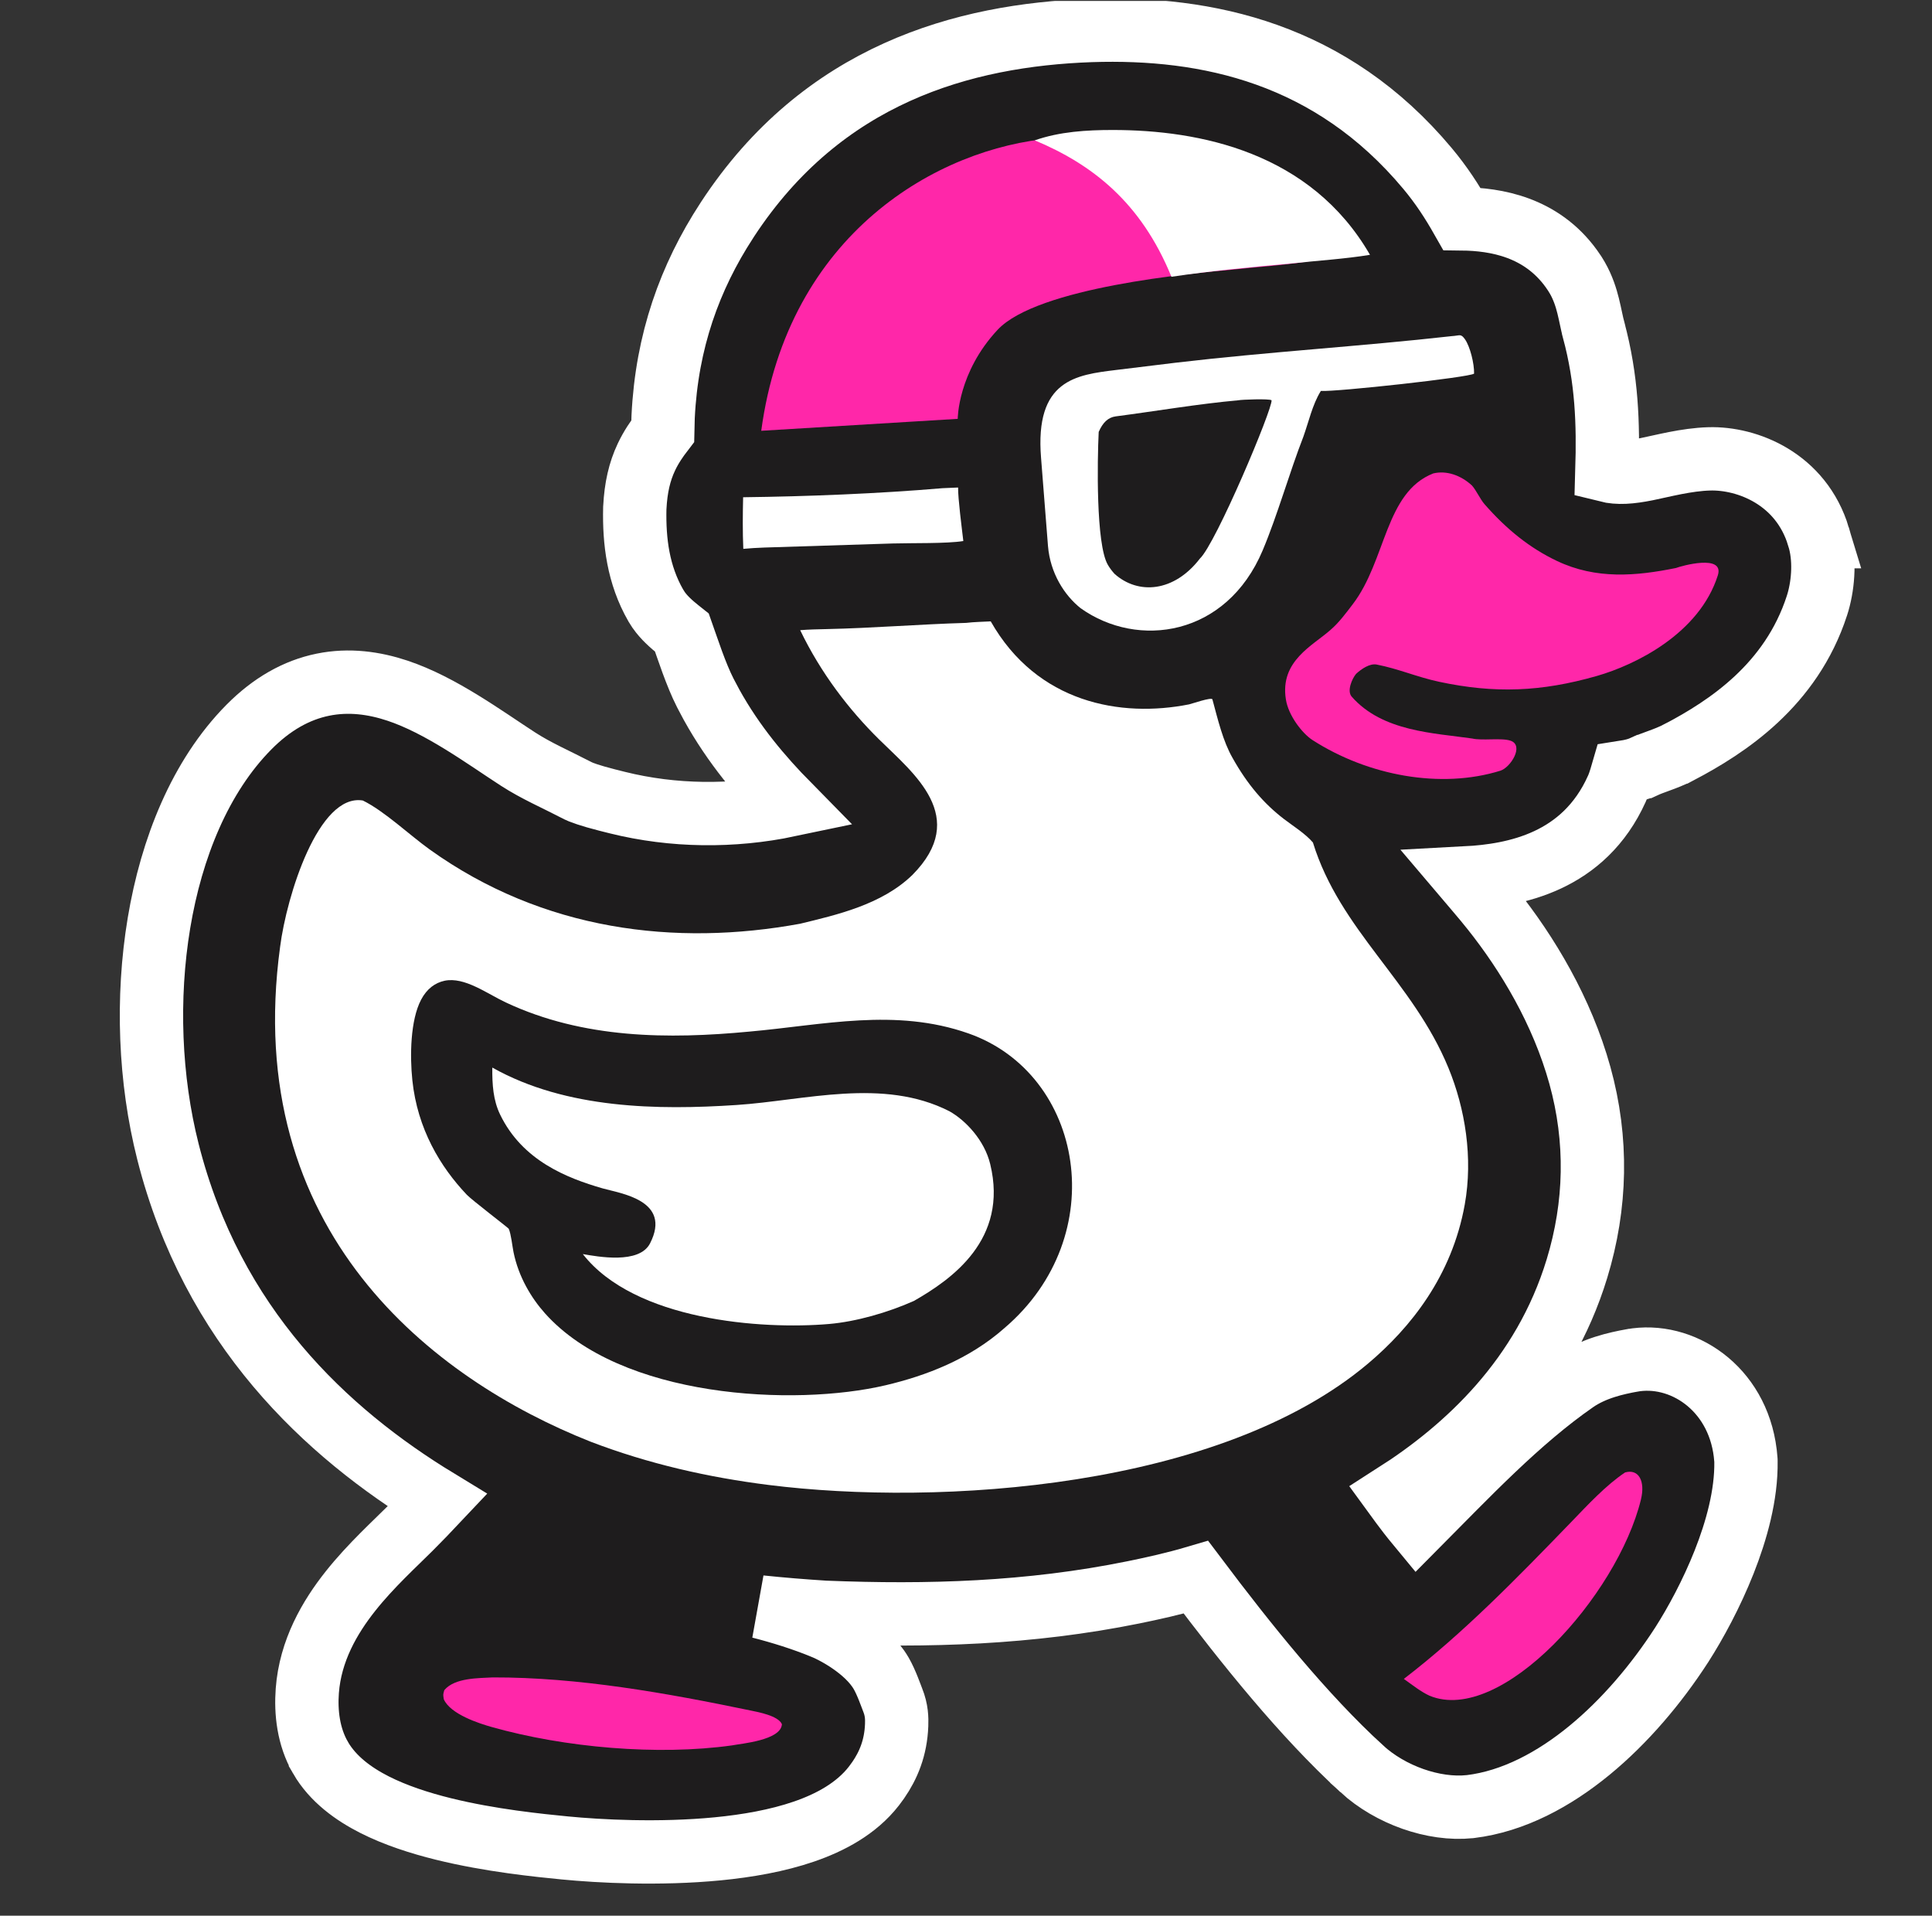
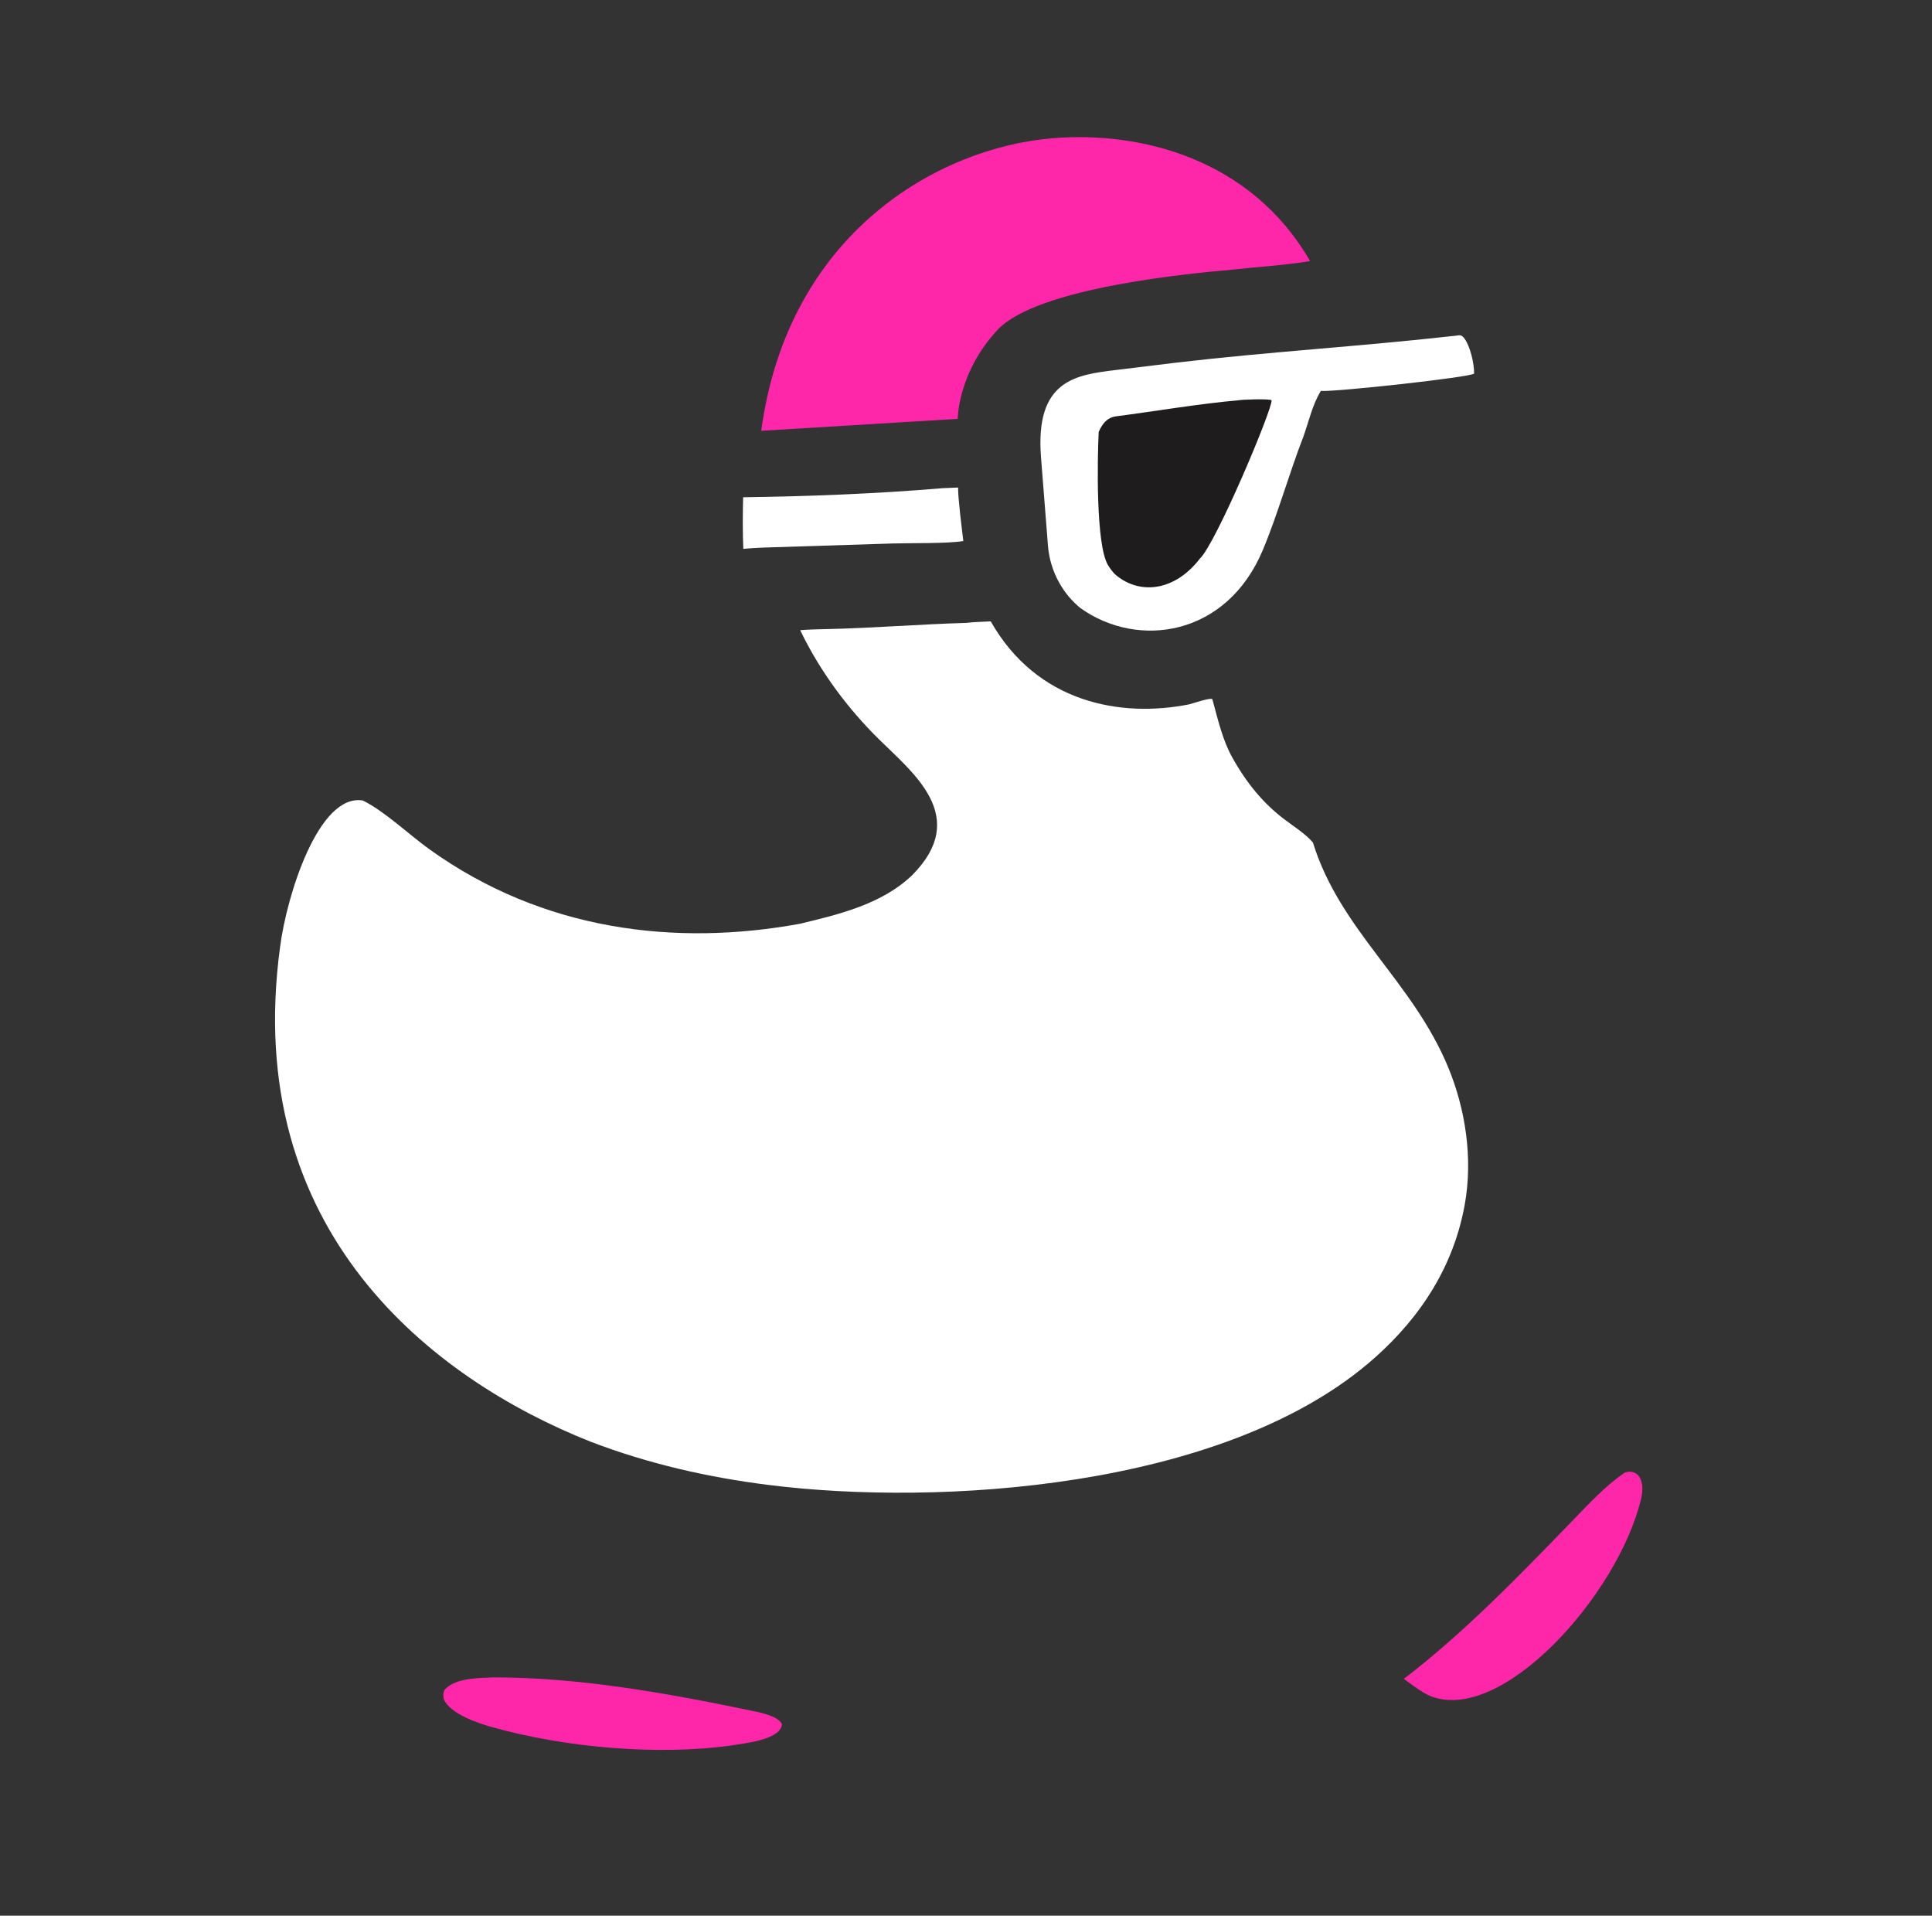
<svg xmlns="http://www.w3.org/2000/svg" width="117" height="116" viewBox="0 0 117 116" fill="none">
  <rect x="0" y="0" width="117" height="116" fill="#333333" stroke="none" />
  <g clip-path="url(#clip0_733_2582)">
-     <path d="M66.065 1.846C73.118 1.612 80.613 3.22 86.449 10.202C87.296 11.216 87.924 12.189 88.529 13.252C90.592 13.274 93.334 13.741 95.158 16.266L95.369 16.573L95.525 16.83C95.868 17.43 96.052 18.024 96.177 18.523C96.247 18.803 96.306 19.088 96.356 19.32C96.408 19.566 96.454 19.774 96.508 19.974V19.975C97.318 22.986 97.399 25.647 97.314 28.496C97.987 28.665 98.717 28.61 99.714 28.411C100.656 28.223 102.116 27.824 103.512 27.785C105.81 27.72 109.07 28.984 110.13 32.497H110.129C110.537 33.787 110.424 35.313 110.099 36.451L110.03 36.676C108.466 41.493 104.592 44.018 101.71 45.535H101.709C101.254 45.775 100.805 45.942 100.458 46.068C100.081 46.206 99.826 46.298 99.574 46.415H99.572C99.228 46.575 98.894 46.654 98.662 46.699C98.531 46.725 98.377 46.747 98.252 46.767C98.219 46.88 98.184 47.011 98.147 47.129C98.093 47.305 98.017 47.535 97.916 47.761L97.915 47.763C95.916 52.203 91.749 53.003 88.775 53.161C89.108 53.553 89.484 53.988 89.939 54.535L90.367 55.062C92.51 57.751 94.595 61.222 95.676 65.114C96.761 69.024 96.667 72.983 95.499 76.816C93.483 83.435 88.815 87.728 84.459 90.509C84.729 90.88 85.02 91.275 85.314 91.655C85.502 91.898 85.684 92.124 85.853 92.328C88.789 89.374 91.947 86.013 95.39 83.628C96.53 82.837 97.914 82.545 98.809 82.38H98.81C101.811 81.827 105.206 84.004 105.691 87.991L105.729 88.383L105.733 88.436L105.734 88.491C105.765 90.524 105.159 92.694 104.411 94.584C103.652 96.501 102.682 98.287 101.842 99.6L101.837 99.607C100.308 101.972 98.395 104.232 96.254 105.989C94.128 107.734 91.66 109.076 89.038 109.393L89.022 109.395L89.006 109.396C86.82 109.623 84.193 108.685 82.469 107.106V107.105C78.912 103.851 75.457 99.532 72.426 95.506C71.116 95.894 69.685 96.207 68.641 96.419C62.344 97.698 56.19 97.876 49.977 97.628L49.955 97.627L49.932 97.626C48.595 97.541 47.309 97.436 46.036 97.303C47.33 97.635 48.606 98.035 49.832 98.534L49.833 98.535C50.353 98.747 51.006 99.1 51.609 99.527C52.178 99.93 52.91 100.541 53.365 101.327C53.686 101.882 53.967 102.707 54.062 102.941C54.309 103.555 54.315 104.06 54.3 104.46C54.248 105.846 53.794 106.907 53.187 107.787L52.917 108.154C51.859 109.513 50.28 110.358 48.69 110.904C47.075 111.46 45.251 111.776 43.473 111.949C39.915 112.296 36.263 112.096 34.209 111.896C32.672 111.745 29.7 111.452 26.847 110.746C25.42 110.393 23.951 109.92 22.672 109.271C21.418 108.633 20.159 107.732 19.405 106.425V106.424C18.666 105.142 18.515 103.667 18.61 102.383C18.791 99.944 19.974 97.92 21.227 96.342C22.454 94.795 23.963 93.431 24.847 92.542C25.404 91.981 25.954 91.419 26.49 90.849C19.733 86.736 12.856 80.326 10.171 69.737C9.064 65.374 8.869 60.437 9.628 55.886C10.383 51.36 12.12 47.016 15.07 44.031C16.452 42.633 17.951 41.786 19.555 41.459C21.143 41.135 22.669 41.357 24.059 41.818C26.702 42.695 29.33 44.643 31.371 45.964C32.487 46.685 33.609 47.16 35.02 47.89L35.185 47.963C35.386 48.043 35.686 48.144 36.067 48.254C36.544 48.391 37.029 48.51 37.398 48.602C40.763 49.437 44.368 49.473 47.772 48.757C46.092 47.05 44.436 45.1 43.095 42.68L42.712 41.958C42.141 40.835 41.655 39.317 41.297 38.307C41.24 38.262 41.171 38.205 41.076 38.129C40.896 37.985 40.66 37.79 40.431 37.565C40.263 37.401 40.066 37.189 39.885 36.931L39.711 36.657C38.65 34.804 38.397 32.8 38.442 30.781L38.443 30.754L38.445 30.727C38.507 29.525 38.728 28.559 39.144 27.678C39.426 27.078 39.779 26.566 40.132 26.107C40.203 21.429 41.469 17.495 43.6 14.004L44.06 13.277C49.825 4.487 58.328 2.12 66.061 1.846H66.065Z" fill="#1E1C1D" stroke="white" stroke-width="3.835" />
    <path d="M58.51 37.717C58.964 37.66 59.535 37.651 59.998 37.625C62.803 42.57 67.879 43.473 72.012 42.65C72.167 42.619 73.38 42.193 73.423 42.351C73.753 43.569 74.059 44.879 74.644 45.897C75.532 47.483 76.524 48.652 77.77 49.605C78.31 50.018 79.046 50.474 79.509 51.014C81.147 56.33 85.562 59.425 87.714 64.659C88.732 67.133 89.213 70.105 88.704 72.938C87.927 77.267 85.422 80.393 82.853 82.561C73.873 90.138 56.905 91.219 46.55 89.917C42.907 89.459 39.288 88.647 35.751 87.291C26.24 83.52 14.613 74.591 16.963 57.333C17.356 54.253 19.285 48.029 21.972 48.472C23.273 49.108 24.799 50.56 26.014 51.432C32.897 56.367 40.918 57.315 48.453 55.934C50.641 55.401 53.393 54.789 55.255 52.978C58.733 49.467 55.329 46.837 53.231 44.767C51.422 42.983 49.711 40.763 48.458 38.158C48.986 38.115 49.515 38.105 50.044 38.093C52.867 38.032 55.687 37.799 58.51 37.717Z" fill="white" />
-     <path d="M26.924 59.386C28.135 59.137 29.48 60.16 30.633 60.701C35.339 62.909 40.499 62.928 45.381 62.465C49.862 62.067 54.216 61.018 58.651 62.576C65.635 65.03 67.383 74.829 60.825 80.42C58.697 82.303 56.088 83.299 53.647 83.876C48.094 85.187 37.593 84.665 33.002 79.523C32.167 78.587 31.403 77.313 31.099 75.823C31.02 75.434 30.954 74.737 30.808 74.403C30.787 74.353 28.571 72.662 28.269 72.344C26.661 70.651 25.28 68.354 24.972 65.416C24.817 63.936 24.849 61.775 25.5 60.536C25.853 59.863 26.356 59.508 26.924 59.386Z" fill="#1E1C1D" />
    <path d="M29.813 64.644C29.821 64.648 29.829 64.652 29.837 64.656C34.3 67.157 39.864 67.222 44.599 66.91C48.727 66.64 53.477 65.232 57.503 67.292C58.465 67.835 59.612 69.024 59.967 70.49C61.077 75.062 57.626 77.47 55.348 78.772C53.769 79.478 51.85 80.028 50.204 80.17C46.119 80.521 38.434 79.957 35.295 75.937C36.208 76.093 38.713 76.563 39.366 75.289C40.709 72.668 37.546 72.261 36.496 71.959C34.313 71.329 31.635 70.272 30.288 67.492C29.863 66.613 29.805 65.669 29.813 64.644Z" fill="white" />
    <path d="M87.928 20.352L87.98 20.347L88.066 20.34C88.403 20.309 88.478 20.208 88.713 20.538C89.027 20.979 89.283 22.017 89.269 22.623C89.014 22.849 80.908 23.735 79.99 23.672L79.966 23.712C79.477 24.515 79.263 25.511 78.93 26.444C78.079 28.634 77.363 31.198 76.466 33.326C74.269 38.539 68.915 39.3 65.444 36.83C64.464 36.05 63.6 34.714 63.464 33.052C63.319 31.289 63.191 29.492 63.046 27.733C62.656 22.98 65.181 22.699 67.595 22.402L71.205 21.962C76.795 21.304 82.377 20.975 87.928 20.352Z" fill="white" />
    <path d="M75.007 24.236C75.174 24.197 76.859 24.131 77.004 24.236C77.085 24.715 73.637 32.91 72.664 33.824C71.104 35.853 68.932 36.034 67.492 34.745C67.345 34.579 67.203 34.399 67.084 34.191C66.365 32.934 66.451 27.881 66.536 26.154C66.783 25.586 67.106 25.272 67.57 25.212C70.025 24.892 72.552 24.457 75.007 24.236Z" fill="#1E1C1D" />
-     <path d="M86.796 28.666C87.594 28.477 88.46 28.769 89.145 29.402C89.405 29.7 89.647 30.238 89.897 30.524C91.245 32.066 92.653 33.191 94.292 33.969C96.663 35.093 99.069 34.885 101.496 34.393C101.799 34.273 104.448 33.526 104.029 34.842C102.907 38.368 99.041 40.262 96.699 40.932C93.326 41.896 90.512 42 87.16 41.285C85.809 40.997 84.702 40.499 83.371 40.24C82.965 40.159 82.453 40.495 82.12 40.807C81.885 41.089 81.552 41.834 81.858 42.183C83.726 44.313 86.858 44.381 89.159 44.719C89.766 44.863 90.939 44.661 91.486 44.854C92.313 45.145 91.478 46.477 90.861 46.668C87.258 47.787 82.85 46.977 79.484 44.812C78.864 44.413 78.02 43.324 77.872 42.35C77.495 40.006 79.526 39.085 80.58 38.136C81.08 37.707 81.501 37.139 81.928 36.578C83.951 33.926 83.871 29.818 86.796 28.666Z" fill="#FF27A9" />
    <path d="M98.414 89.159C99.24 88.927 99.646 89.683 99.373 90.802C97.948 96.63 90.903 104.471 86.573 102.68C86.037 102.435 85.525 102.02 85.014 101.661C88.576 98.933 91.862 95.564 95.136 92.177C96.172 91.105 97.256 89.93 98.414 89.159Z" fill="#FF27A9" />
    <path d="M29.838 101.57C35.002 101.556 40.362 102.515 45.474 103.578C45.898 103.666 47.139 103.89 47.352 104.404C47.295 105.381 44.876 105.578 44.321 105.688C39.836 106.315 34.197 105.824 29.768 104.571C29.021 104.36 27.282 103.805 26.876 102.895C26.831 102.599 26.826 102.619 26.907 102.341C27.539 101.58 29.012 101.62 29.838 101.57Z" fill="#FF27A9" />
    <path d="M57.074 29.561L58.022 29.52C58.009 30.163 58.252 32.017 58.338 32.761C57.348 32.923 55.183 32.875 54.074 32.908L46.275 33.155C45.846 33.171 45.442 33.194 45.014 33.234C44.969 32.184 44.979 31.159 45.003 30.109C48.866 30.063 53.216 29.891 57.074 29.561Z" fill="white" />
    <path d="M79.337 15.809C75.746 9.595 69.069 7.93 63.736 8.371C56.79 8.946 47.706 14.144 46.1 26.085L57.999 25.362C57.999 25.362 57.999 22.555 60.413 19.971C62.827 17.386 72.268 16.538 74.588 16.331C76.102 16.165 77.861 16.054 79.337 15.809Z" fill="#FF27A9" />
-     <path d="M67.383 7.871C72.655 7.871 79.374 9.215 82.965 15.43C81.489 15.675 79.73 15.786 78.216 15.952C75.895 16.159 73.236 16.415 70.941 16.759C69.09 12.224 66.114 9.941 62.664 8.498C64.166 7.969 65.815 7.871 67.383 7.871Z" fill="white" />
  </g>
  <defs>
    <clipPath id="clip0_733_2582">
      <rect width="116.051" height="115.946" fill="white" transform="translate(0.006 0.055)" />
    </clipPath>
  </defs>
</svg>